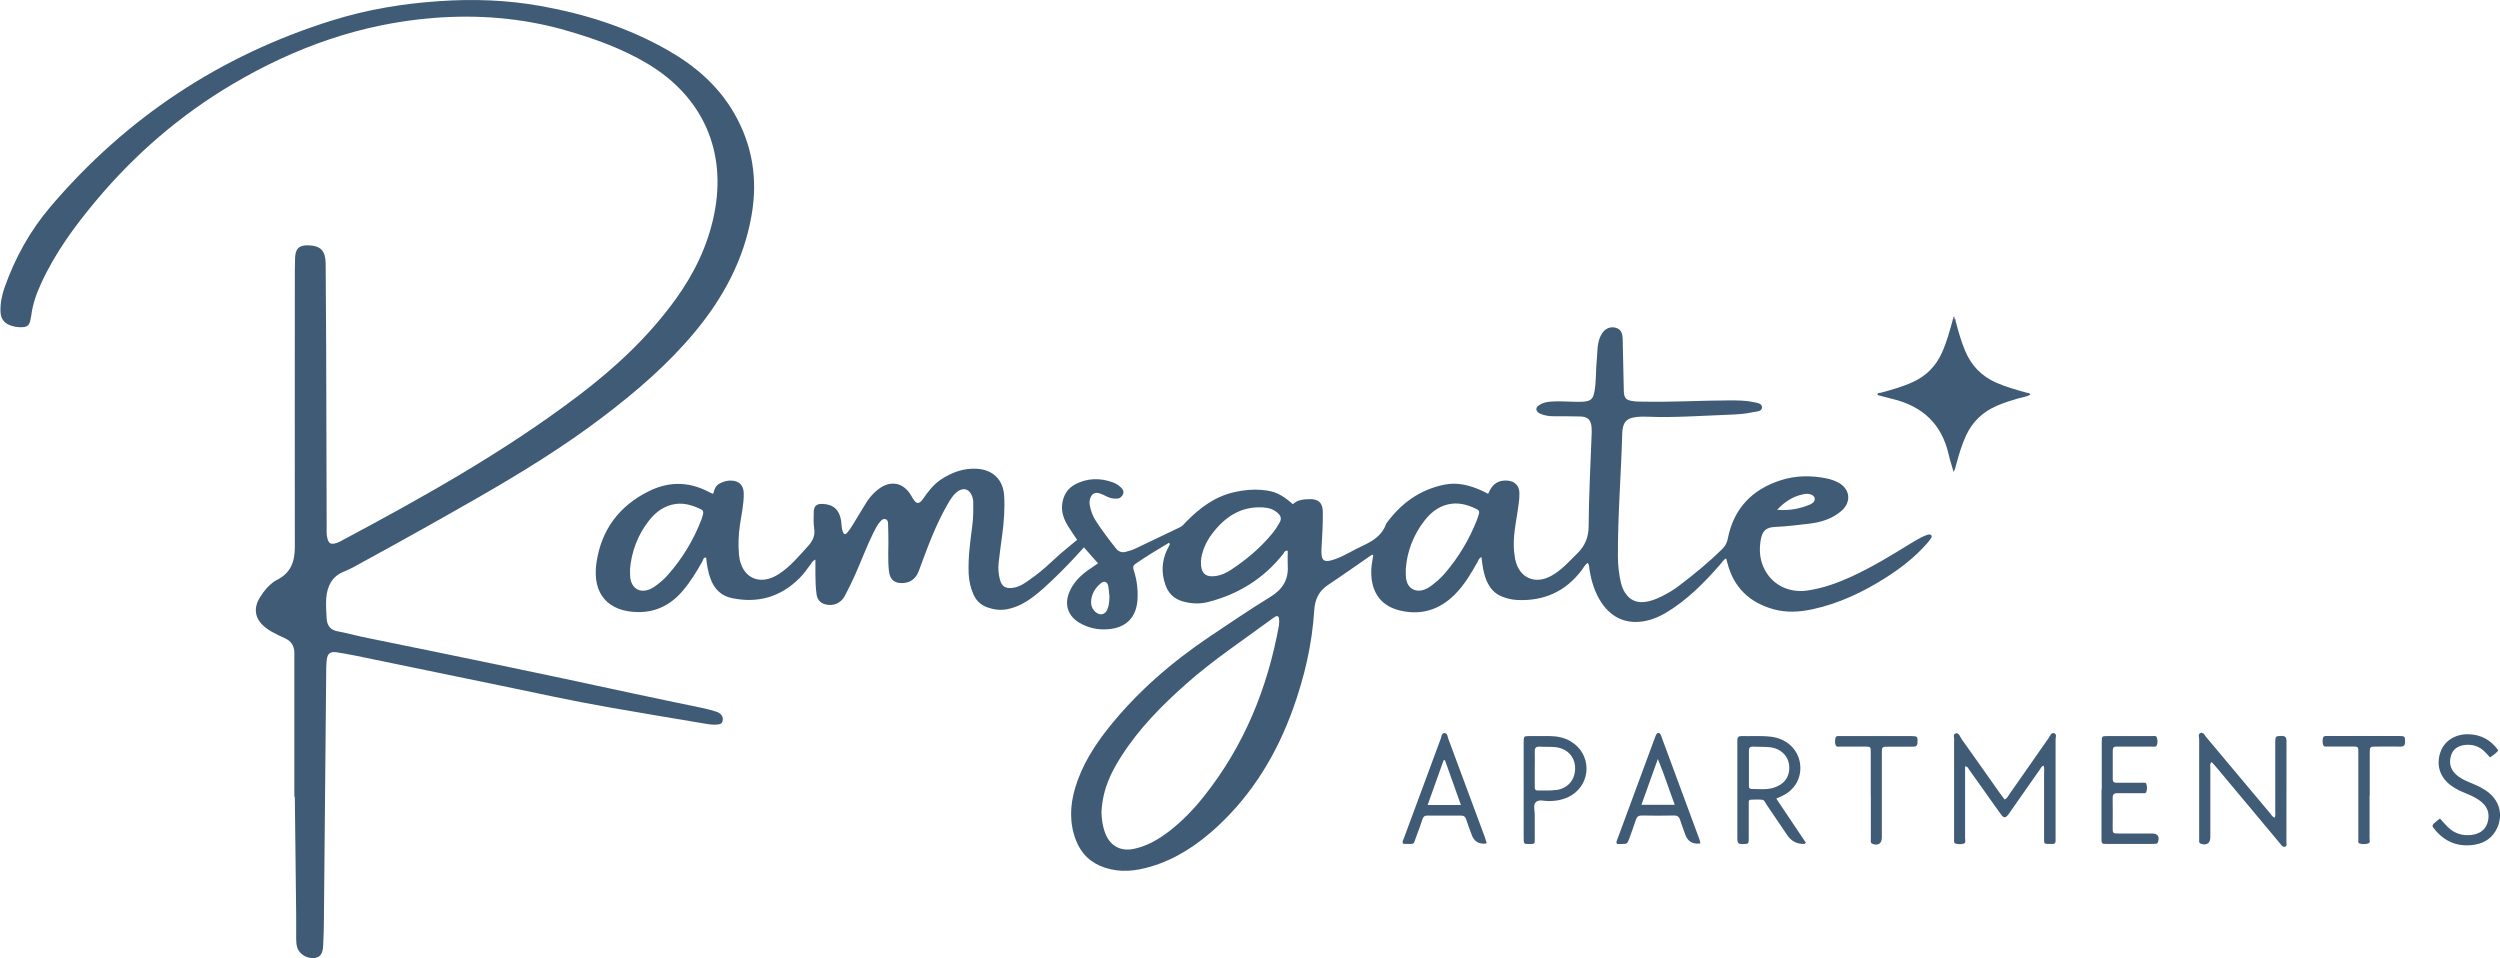
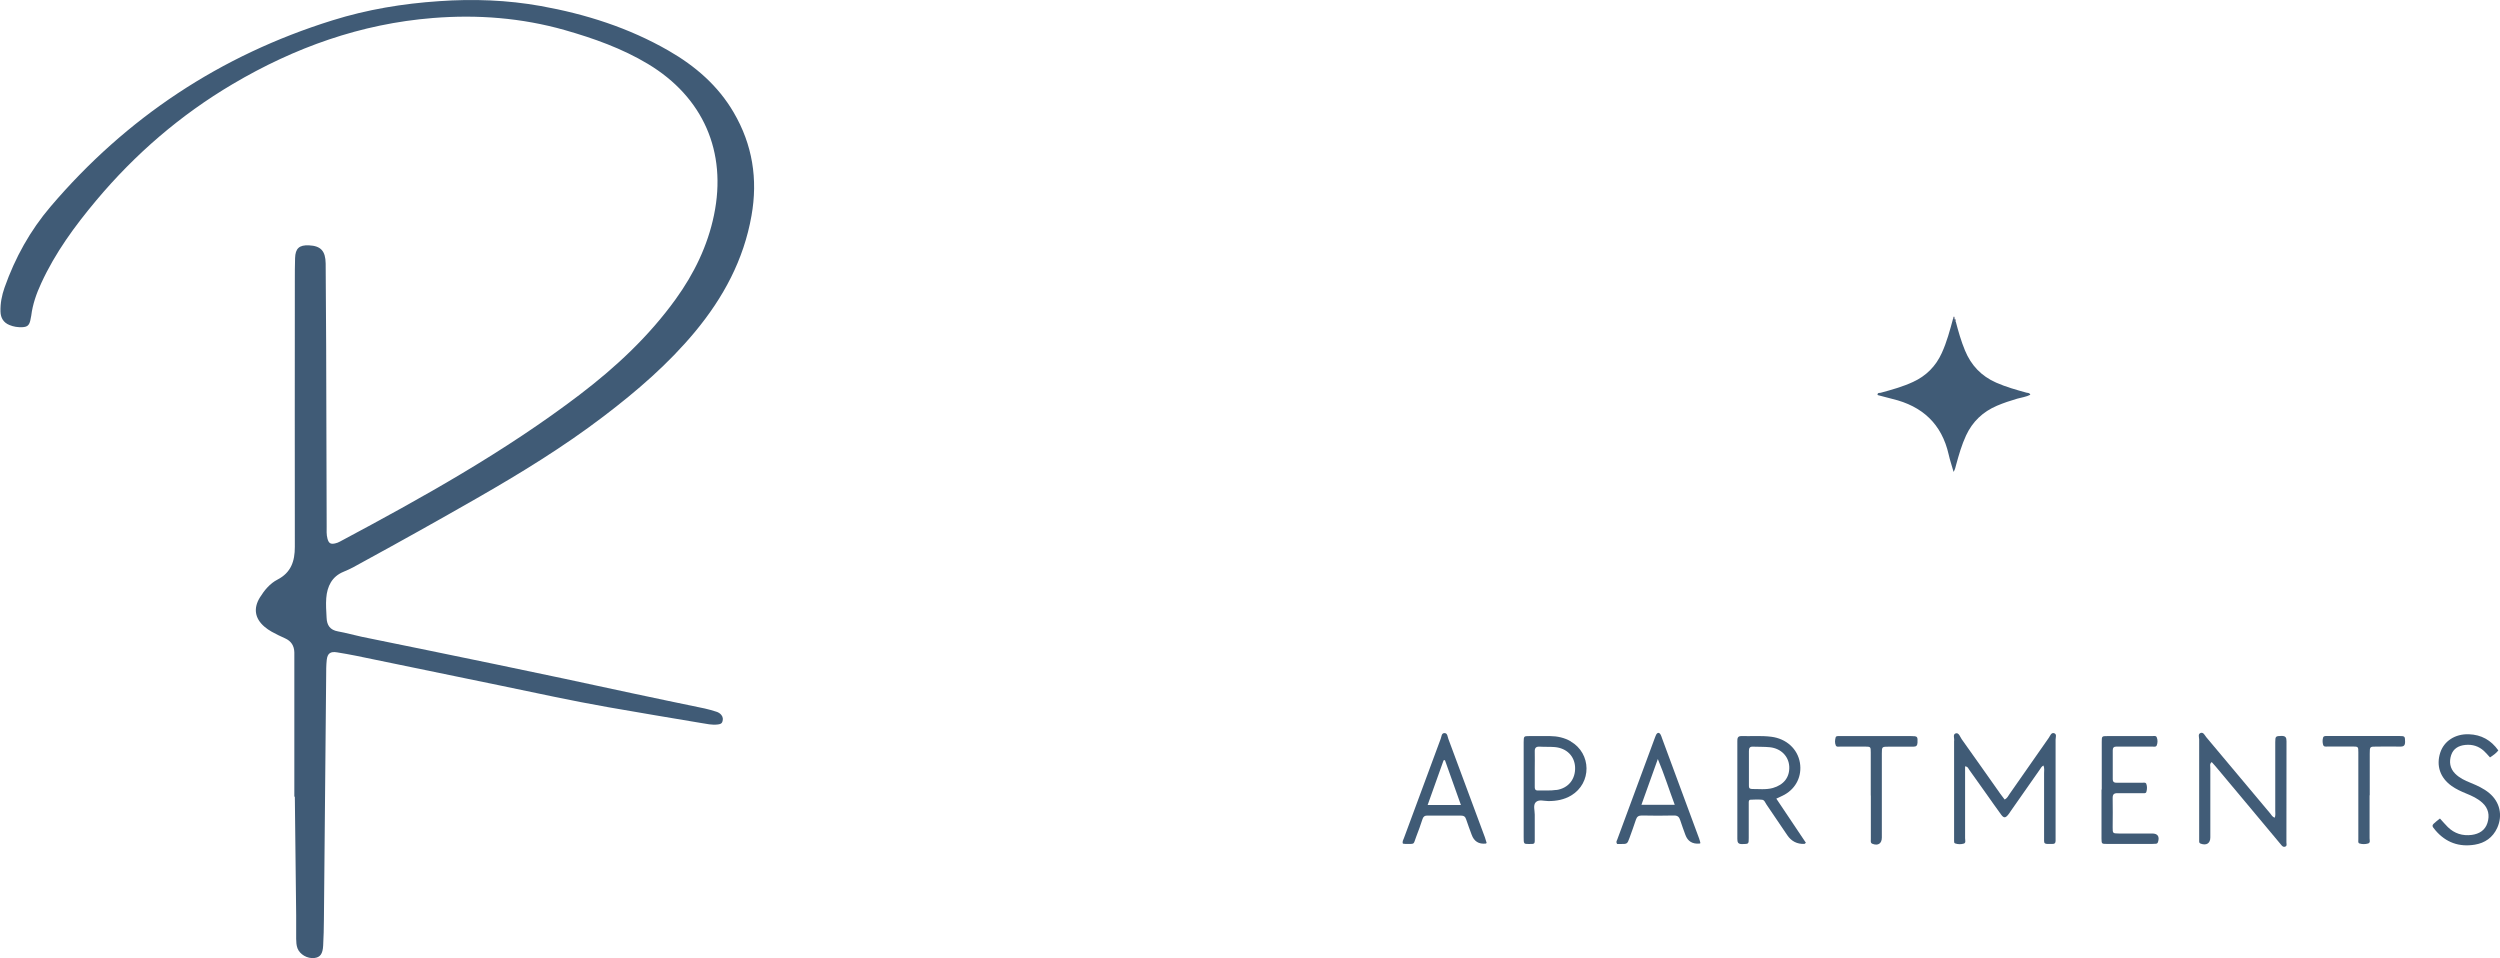
<svg xmlns="http://www.w3.org/2000/svg" id="Layer_1" viewBox="0 0 300 114.97">
  <defs>
    <style>.cls-1{fill:#7b8094;}.cls-1,.cls-2,.cls-3{stroke-width:0px;}.cls-2{fill:#415c77;}.cls-3{fill:#405b76;}</style>
  </defs>
-   <path class="cls-3" d="M231.78,64.27c-.12-.18-.31-.15-.48-.09-.25.08-.51.17-.74.3-.47.25-.94.52-1.39.8-2.28,1.41-4.57,2.8-7.01,3.92-1.68.77-3.41,1.39-5.26,1.66-2.33.34-4.41-.76-5.31-2.87-.43-1.01-.49-2.06-.31-3.15.19-1.13.61-1.56,1.76-1.61,1.37-.06,2.73-.23,4.09-.39,1.41-.17,2.73-.58,3.84-1.53,1.22-1.05,1.06-2.62-.35-3.39-.45-.24-.93-.41-1.42-.51-1.84-.37-3.69-.36-5.48.21-3.46,1.1-5.67,3.39-6.38,7-.1.48-.28.88-.63,1.23-1.64,1.61-3.41,3.07-5.24,4.45-.64.49-1.34.9-2.06,1.26-.67.33-1.35.61-2.11.68-.99.1-1.74-.27-2.28-1.09-.25-.38-.4-.79-.51-1.23-.24-1.02-.35-2.05-.36-3.09-.03-4.97.39-9.93.52-14.9,0-.21.04-.41.08-.62.13-.65.5-1.04,1.17-1.19.62-.14,1.24-.13,1.87-.11,3.13.12,6.25-.11,9.38-.23,1.07-.04,2.15-.08,3.2-.32.41-.09,1.07-.05,1.07-.58,0-.5-.63-.54-1.06-.63-.97-.21-1.95-.2-2.94-.2-3.4.01-6.79.22-10.19.15-.51,0-1.01,0-1.51-.1-.61-.13-.8-.33-.87-.95-.02-.21-.01-.42-.02-.62-.04-1.96-.08-3.93-.13-5.89-.02-.78-.29-1.16-.84-1.31-.62-.17-1.24.08-1.62.66-.23.35-.37.74-.46,1.15-.14.65-.11,1.3-.18,1.95-.14,1.3-.05,2.62-.29,3.91-.16.87-.42,1.12-1.29,1.2-.5.04-1.01.02-1.52,0-.86-.02-1.73-.08-2.59.01-.39.04-.76.13-1.1.33-.23.14-.49.29-.46.6.03.29.29.44.54.54.47.19.97.27,1.48.27,1.07,0,2.14,0,3.22.03.92.02,1.29.38,1.38,1.29.03.32.01.65,0,.98-.13,3.6-.33,7.2-.35,10.8,0,1.39-.41,2.44-1.38,3.38-.98.96-1.88,2-3.1,2.67-1.99,1.1-3.87.24-4.34-1.99-.02-.09-.02-.18-.04-.26-.32-1.77.02-3.5.29-5.23.12-.82.28-1.64.26-2.48-.02-.83-.53-1.38-1.37-1.46-1.15-.11-1.91.38-2.38,1.58-.29-.15-.58-.3-.87-.43-1.42-.62-2.87-.99-4.43-.66-2.95.61-5.2,2.27-6.94,4.67-.47,1.41-1.6,2.09-2.87,2.68-1.05.48-2.03,1.12-3.12,1.53-1.49.56-1.86.31-1.77-1.24.08-1.46.18-2.91.16-4.37-.01-1.09-.53-1.58-1.61-1.54-.72.02-1.44.07-1.98.61-1.38-1.21-2.21-1.6-3.76-1.72-1.08-.09-2.14.02-3.2.25-2.37.52-4.2,1.89-5.85,3.57-.23.23-.41.5-.72.65-1.77.84-3.54,1.7-5.31,2.54-.37.18-.78.31-1.18.41-.5.14-.89.02-1.24-.43-.83-1.05-1.64-2.12-2.37-3.24-.4-.6-.64-1.27-.76-1.99-.04-.28-.01-.53.08-.79.2-.53.58-.73,1.13-.55.31.1.6.25.9.4.39.19.79.25,1.22.22.34-.03.54-.24.67-.52.13-.31.01-.58-.23-.8-.29-.27-.61-.49-.97-.62-1.53-.56-3.05-.53-4.5.21-.99.51-1.51,1.4-1.61,2.52-.08.94.25,1.76.72,2.53.34.55.72,1.08,1.09,1.63-.66.55-1.31,1.07-1.94,1.61-.65.57-1.27,1.17-1.92,1.74-.74.65-1.53,1.23-2.34,1.78-.47.32-.98.57-1.55.64-.86.1-1.29-.17-1.52-1-.18-.67-.23-1.35-.15-2.04.12-1.09.27-2.18.42-3.27.21-1.57.33-3.14.24-4.72-.11-1.97-1.36-3.17-3.32-3.27-1.55-.08-2.92.42-4.2,1.25-.92.6-1.57,1.43-2.18,2.32-.52.75-.83.71-1.29-.06-.06-.1-.12-.21-.18-.31-.93-1.57-2.47-1.86-3.93-.74-.57.44-1.05.97-1.43,1.58-.58.94-1.14,1.88-1.72,2.82-.19.3-.39.6-.63.86-.18.21-.35.16-.46-.11-.19-.45-.16-.94-.23-1.4-.2-1.27-.92-1.94-2.21-1.99-.73-.03-1.05.24-1.07.98-.01.65-.05,1.32.05,1.96.14.88-.18,1.52-.76,2.15-1.08,1.19-2.11,2.43-3.47,3.32-2.32,1.52-4.53.45-4.79-2.31-.11-1.19-.06-2.38.11-3.56.18-1.26.48-2.51.46-3.8-.01-.95-.52-1.49-1.46-1.54-.52-.03-.99.12-1.45.36-.49.25-.63.74-.75,1.22-.12-.03-.18-.04-.23-.07-.14-.06-.27-.13-.4-.2-2.37-1.21-4.73-1.21-7.11-.03-3.57,1.78-5.69,4.63-6.27,8.56-.56,3.82,1.45,5.88,4.94,5.94,2.18.04,3.98-.87,5.39-2.53.93-1.09,1.68-2.31,2.38-3.56.1-.17.1-.49.45-.45.08.87.22,1.71.52,2.53.45,1.24,1.28,2.07,2.59,2.34,3.12.64,5.83-.14,8.09-2.4.51-.51.93-1.09,1.34-1.67.13-.18.22-.4.57-.56,0,.66,0,1.22,0,1.77.01.8.02,1.61.14,2.41.09.58.39.99.96,1.17.99.3,1.94-.08,2.43-.99.44-.84.86-1.7,1.25-2.57.74-1.66,1.36-3.36,2.17-4.99.24-.48.47-.97.84-1.37.16-.18.34-.36.61-.28.28.08.31.34.32.58.02.38.01.77.03,1.16.05,1.52-.1,3.04.08,4.55.12.96.66,1.42,1.63,1.38.84-.03,1.47-.43,1.84-1.2.14-.29.23-.61.35-.92.94-2.54,1.89-5.07,3.26-7.42.27-.46.55-.92.95-1.29.86-.76,1.71-.5,2.01.62.05.17.07.35.07.53.01.95.01,1.9-.12,2.85-.25,1.89-.51,3.77-.43,5.69.04.87.22,1.71.58,2.51.33.75.88,1.26,1.65,1.54.77.28,1.54.38,2.37.23,1.21-.23,2.23-.8,3.19-1.53.83-.63,1.6-1.34,2.35-2.06,1.26-1.21,2.48-2.47,3.69-3.84.57.65,1.12,1.26,1.69,1.92-.44.31-.84.57-1.22.84-.96.69-1.76,1.51-2.22,2.62-.62,1.49-.17,2.86,1.22,3.68,1.09.64,2.28.88,3.52.76,2.17-.2,3.36-1.5,3.45-3.7.05-1.14-.1-2.26-.45-3.34-.1-.31-.14-.56.16-.77,1.31-.92,2.68-1.73,4.05-2.55.04.05.08.1.12.14-.05.1-.09.21-.14.31-.07.13-.14.26-.21.4-.63,1.36-.69,2.75-.2,4.17.35,1.03,1.04,1.71,2.1,2.01,1,.28,2.01.33,3,.08,3.66-.93,6.72-2.82,9.07-5.81.11-.15.15-.41.52-.35,0,.59-.03,1.18,0,1.77.12,1.71-.65,2.89-2.07,3.76-2.46,1.51-4.85,3.13-7.25,4.74-4.6,3.09-8.76,6.68-12.22,11.03-1.71,2.16-3.16,4.47-3.96,7.13-.63,2.1-.72,4.21.08,6.3.64,1.66,1.81,2.76,3.5,3.31,1.86.61,3.7.4,5.53-.15,3.04-.91,5.59-2.63,7.89-4.74,4.27-3.94,7.19-8.77,9.14-14.2,1.37-3.82,2.29-7.75,2.54-11.82.08-1.25.53-2.28,1.63-3.01,1.76-1.17,3.48-2.39,5.22-3.59.06-.04.15-.08.23,0-.08.55-.2,1.1-.23,1.67-.11,2.38.84,4.34,3.39,4.96,2.56.63,4.77-.06,6.62-1.9,1.15-1.14,1.96-2.54,2.75-3.94.1-.19.15-.43.46-.56.11,1,.23,1.93.6,2.81.37.85.91,1.54,1.79,1.9.61.25,1.24.41,1.9.44,3.21.15,5.81-1.02,7.75-3.6.22-.29.38-.64.7-.86.22.27.18.55.22.81.23,1.42.64,2.78,1.45,3.99,1.27,1.88,3.12,2.63,5.34,2.16.86-.18,1.64-.53,2.39-.97,2.54-1.52,4.58-3.59,6.51-5.8.21-.24.38-.53.65-.7.05.03.08.03.08.05.05.17.1.34.14.51.75,2.93,2.67,4.72,5.52,5.52,1.54.43,3.13.34,4.69,0,3.18-.69,6.07-2.06,8.8-3.8,1.79-1.14,3.46-2.43,4.87-4.03.18-.2.35-.41.5-.63.08-.11.19-.25.09-.4ZM216.4,59.31c.29-.06.59-.08.88.02.22.08.44.2.48.47.05.27-.09.45-.3.59-.08.05-.15.1-.23.14-1.26.54-2.58.76-3.97.65.87-.96,1.89-1.62,3.14-1.87ZM84.37,61.7c-.05.2-.11.4-.18.6-.94,2.46-2.28,4.69-4.03,6.67-.43.49-.92.92-1.45,1.31-.31.23-.64.43-1.02.53-.92.26-1.66-.14-1.96-1.03-.14-.4-.12-.82-.13-1.44.16-2.04.88-4.09,2.27-5.86.82-1.05,1.86-1.83,3.25-2.01,1.07-.13,2.05.19,3,.65.27.13.31.34.24.59ZM132.89,73.12c-.28.67-.9.79-1.44.31-.36-.32-.53-.74-.52-1.19.03-.94.48-1.7,1.21-2.28.37-.3.77-.12.85.36.08.44.1.88.14,1.24,0,.59-.05,1.1-.24,1.56ZM153.56,62.69c-.26.47-.55.92-.89,1.33-1.41,1.72-3.09,3.13-4.94,4.35-.55.36-1.13.65-1.8.75-1.29.18-1.85-.31-1.82-1.77.09-1.12.57-2.27,1.33-3.28,1.53-2.03,3.46-3.34,6.13-3.18.67.04,1.29.22,1.79.7.34.32.45.66.2,1.11ZM153.48,75.02c-1.37,7.55-4.18,14.47-8.99,20.52-1.22,1.54-2.58,2.96-4.14,4.17-1.28.99-2.65,1.8-4.26,2.15-1.58.34-2.84-.31-3.44-1.82-.39-.98-.47-2.02-.47-2.64.15-2.76,1.17-4.76,2.4-6.68,2.12-3.31,4.85-6.08,7.78-8.67,3.26-2.89,6.89-5.28,10.38-7.86.1-.07.19-.14.3-.2.25-.13.42-.03.44.23.03.26.04.54,0,.8ZM177.47,61.66c-.08.26-.15.51-.25.76-.92,2.35-2.2,4.47-3.84,6.38-.48.57-1.05,1.06-1.64,1.5-.34.25-.7.45-1.12.54-.83.18-1.56-.24-1.81-1.05-.13-.43-.12-.88-.12-1.46.14-2.1.89-4.11,2.25-5.86.84-1.08,1.91-1.88,3.34-2.03,1.07-.11,2.05.22,2.99.69.23.12.27.31.2.52Z" />
  <path class="cls-3" d="M35.32,95.6c0-5.15,0-10.3,0-15.45,0-.62,0-1.25,0-1.87-.02-.78-.37-1.35-1.11-1.68-.54-.24-1.08-.5-1.6-.79-.31-.17-.61-.38-.88-.61-1.16-1-1.34-2.21-.54-3.51.54-.87,1.2-1.67,2.11-2.14,1.63-.84,2.08-2.21,2.08-3.92-.02-10.66,0-21.31,0-31.97,0-.89,0-1.79.03-2.68.03-1.17.5-1.6,1.68-1.54,1.4.07,1.97.67,1.99,2.18.03,3.3.05,6.61.06,9.91.02,7.2.03,14.41.06,21.61,0,.5-.04,1.01.1,1.51.15.54.37.68.91.56.2-.04.4-.12.58-.22,9.93-5.3,19.76-10.77,28.75-17.61,4.36-3.32,8.33-7.02,11.55-11.49,2.2-3.05,3.83-6.39,4.59-10.08,1.58-7.61-1.31-14.16-7.93-18.14-3.1-1.86-6.5-3.07-9.97-4.06-5.18-1.47-10.47-1.88-15.83-1.45-8.65.69-16.6,3.54-24.03,7.93-6.26,3.7-11.7,8.39-16.37,13.96-2.57,3.07-4.92,6.27-6.6,9.93-.58,1.25-1.03,2.53-1.2,3.9-.03.21-.07.41-.12.61-.14.55-.36.74-.93.77-.54.03-1.07-.05-1.57-.26-.71-.29-1.05-.85-1.07-1.61-.03-.99.16-1.95.49-2.89,1.26-3.57,3.07-6.84,5.53-9.72C15.16,14.12,26.45,6.63,39.9,2.44c4.16-1.3,8.44-2.01,12.8-2.3C56.79-.15,60.86,0,64.89.72c5.39.97,10.56,2.61,15.34,5.36,3.2,1.84,5.93,4.19,7.81,7.41,2.26,3.86,2.92,8,2.14,12.39-.93,5.3-3.38,9.84-6.79,13.95-3.2,3.85-6.96,7.09-10.93,10.11-4.84,3.69-10.02,6.86-15.29,9.88-4.49,2.57-9.01,5.1-13.56,7.58-.78.43-1.55.88-2.38,1.21-1.4.57-1.97,1.75-2.08,3.17-.06.77,0,1.55.04,2.32.03.93.41,1.5,1.38,1.67.96.17,1.91.45,2.87.65,10.79,2.2,21.57,4.41,32.32,6.75,2.94.64,5.88,1.23,8.82,1.85.46.1.92.24,1.37.38.23.07.44.19.6.38.21.25.24.54.13.84-.1.27-.35.29-.59.32-.66.08-1.31-.08-1.95-.18-3.73-.62-7.45-1.25-11.17-1.9-4.34-.76-8.64-1.71-12.95-2.6-5.77-1.19-11.53-2.39-17.3-3.57-.76-.16-1.52-.28-2.28-.41-.78-.13-1.14.12-1.23.9-.07.65-.07,1.31-.07,1.96-.09,9.73-.18,19.47-.27,29.2,0,1.04-.04,2.08-.09,3.12-.05,1.02-.36,1.42-1.06,1.5-.84.1-1.74-.43-2.02-1.16-.14-.37-.15-.76-.16-1.14,0-.95,0-1.91,0-2.86-.05-4.73-.11-9.46-.16-14.2h-.07Z" />
  <path class="cls-3" d="M234.69,38.58c.31,1.18.64,2.35,1.11,3.48.74,1.79,1.97,3.08,3.75,3.86,1.18.52,2.4.86,3.63,1.2.15.04.36-.01.46.25-.5.26-1.05.32-1.57.47-.83.24-1.64.51-2.44.85-1.68.72-2.92,1.89-3.7,3.56-.53,1.14-.87,2.34-1.2,3.54-.07.26-.11.52-.3.84-.21-.75-.44-1.41-.59-2.09-.83-3.67-3.16-5.81-6.76-6.67-.58-.14-1.15-.3-1.72-.45-.02,0-.04-.04-.06-.05.01-.28.25-.2.39-.24,1.32-.36,2.63-.72,3.88-1.3,1.58-.73,2.72-1.88,3.44-3.46.61-1.33.98-2.74,1.36-4.14.04-.09.1-.1.16-.02h0c.09.11.07.26.14.37Z" />
  <path class="cls-3" d="M240.54,95.95c.34-.16.45-.45.62-.69,1.57-2.24,3.13-4.49,4.7-6.73.16-.23.28-.64.62-.55.37.1.19.51.19.78.01,3.9,0,7.8,0,11.69,0,.15,0,.3,0,.45,0,.26-.11.38-.37.37-.21,0-.42,0-.63,0-.25,0-.39-.09-.38-.36,0-.21,0-.42,0-.62,0-2.5,0-5,0-7.5,0-.29.06-.58-.07-.93-.24.11-.33.33-.46.51-1.16,1.65-2.32,3.31-3.48,4.97-.1.15-.19.3-.31.44-.32.39-.52.4-.83-.02-.62-.84-1.21-1.7-1.81-2.54-.67-.95-1.34-1.9-2.02-2.84-.11-.15-.16-.39-.5-.42v.86c0,2.59,0,5.18,0,7.77,0,.22.12.55-.15.64-.33.1-.7.1-1.05-.02-.13-.05-.12-.19-.12-.31,0-.24,0-.48,0-.71,0-3.72,0-7.44,0-11.16,0-.03,0-.06,0-.09.07-.33-.2-.83.21-.94.37-.1.51.43.7.7,1.56,2.18,3.09,4.37,4.64,6.56.17.24.35.46.52.69Z" />
  <path class="cls-2" d="M272.97,98.14c.11-.3.06-.59.06-.88,0-2.74,0-5.48,0-8.21,0-.71.06-.72.76-.74.49,0,.59.2.59.64-.01,4.05,0,8.09-.01,12.14,0,.18.11.45-.19.52-.25.06-.37-.15-.5-.3-1.32-1.57-2.63-3.15-3.95-4.73-1.28-1.53-2.56-3.06-3.84-4.59-.15-.18-.31-.35-.48-.54-.29.21-.16.5-.17.74-.01,2.77,0,5.54,0,8.3,0,.71-.47,1-1.15.75-.13-.05-.19-.13-.19-.26,0-.18,0-.36,0-.54,0-3.9,0-7.8,0-11.7,0-.27-.18-.67.19-.79.33-.1.48.29.66.51,2.57,3.05,5.12,6.12,7.69,9.17.14.17.24.41.54.49Z" />
  <path class="cls-3" d="M213.17,95.83c.39-.19.7-.31.98-.47,1.4-.79,2.1-2.25,1.84-3.83-.28-1.66-1.62-2.89-3.44-3.12-1.19-.15-2.38-.05-3.57-.08-.49-.01-.5.29-.5.64,0,3.89,0,7.79,0,11.68,0,.43.08.65.58.64.79-.02.79.02.79-.76,0-1.25,0-2.5,0-3.75,0-.18,0-.36,0-.53,0-.12.05-.27.17-.28.47-.02.95-.05,1.42,0,.3.02.38.35.53.56.84,1.23,1.66,2.46,2.5,3.69q.74,1.1,2.06,1.05s.09-.06.18-.13c-1.17-1.74-2.34-3.48-3.55-5.3ZM210.16,94.66c-.3,0-.29-.23-.29-.44,0-.68,0-1.36,0-2.04s.01-1.36,0-2.04c0-.36.08-.56.49-.54.68.03,1.37,0,2.04.07,1.33.15,2.24,1.09,2.31,2.3.07,1.28-.64,2.21-1.97,2.59-.84.23-1.71.11-2.56.12Z" />
  <path class="cls-3" d="M203.92,100.69c-1.49-4.04-2.99-8.08-4.48-12.11-.05-.14-.09-.29-.16-.41-.16-.29-.36-.3-.53-.03-.07.13-.11.27-.17.41-1.51,4.07-3.01,8.13-4.51,12.2-.06.15-.19.31,0,.53h.4c.8,0,.8,0,1.07-.73.26-.73.53-1.45.77-2.19.12-.36.31-.5.71-.5,1.28.03,2.56.03,3.84,0,.45-.01.64.17.76.55.19.59.41,1.18.62,1.76q.42,1.17,1.7,1.06s.06-.02.11-.05c-.04-.16-.07-.34-.14-.5ZM196.97,96.58c.64-1.79,1.26-3.53,1.97-5.5.8,1.91,1.35,3.69,2.03,5.5h-4Z" />
  <path class="cls-3" d="M178.17,100.43c-1.45-3.92-2.91-7.85-4.37-11.77-.1-.26-.09-.68-.45-.69-.38-.01-.36.42-.46.67-1.48,3.98-2.95,7.96-4.42,11.94-.08.2-.22.41-.12.66.11.01.19.03.28.03,1.24,0,.93.11,1.32-.88.27-.69.52-1.39.75-2.1.1-.3.26-.43.58-.42,1.34,0,2.68.01,4.02,0,.35,0,.54.12.64.46.2.62.44,1.23.66,1.84q.43,1.19,1.69,1.06s.05-.03.11-.07c-.08-.24-.14-.49-.23-.74ZM171.32,96.59c.65-1.82,1.28-3.59,1.91-5.35.05-.01.11-.02.16-.03.63,1.78,1.27,3.55,1.92,5.39h-3.99Z" />
  <path class="cls-3" d="M292.8,98.23c.34.37.63.71.94,1.02.8.78,1.77,1.08,2.87.94.89-.12,1.6-.55,1.88-1.43.29-.91.13-1.77-.62-2.44-.56-.51-1.24-.82-1.93-1.1-.61-.25-1.2-.52-1.74-.9-1.38-.98-1.88-2.43-1.37-4,.45-1.39,1.78-2.26,3.42-2.21,1.5.05,2.67.7,3.55,1.94-.27.35-.61.58-1,.84-.25-.27-.47-.54-.73-.78-.63-.57-1.37-.8-2.22-.72-.82.08-1.45.44-1.71,1.22-.26.8-.16,1.59.48,2.23.52.52,1.16.82,1.83,1.09.8.33,1.59.68,2.26,1.24,1.28,1.07,1.64,2.68.95,4.19-.53,1.15-1.47,1.8-2.68,2-1.87.31-3.47-.25-4.72-1.71-.5-.59-.49-.59.13-1.11.11-.1.23-.18.42-.33Z" />
  <path class="cls-3" d="M188.49,88.96c-.77-.44-1.6-.62-2.48-.63-.83,0-1.67-.01-2.5,0-.65,0-.66.02-.67.71,0,1.93,0,3.86,0,5.8s0,3.74,0,5.62c0,.81,0,.82.64.82.77,0,.69.02.69-.86,0-.89-.01-1.78,0-2.67,0-.5-.21-1.12.11-1.47.36-.39,1.01-.15,1.53-.15.97,0,1.89-.17,2.73-.67,2.48-1.49,2.45-5.04-.06-6.49ZM186.77,94.79c-.73.11-1.48.05-2.23.07-.34,0-.38-.21-.37-.47,0-.71,0-1.43,0-2.14s.02-1.37,0-2.05c-.02-.48.17-.63.63-.6.59.04,1.19,0,1.78.05,1.42.13,2.36,1.08,2.43,2.39.07,1.43-.78,2.54-2.23,2.76Z" />
  <path class="cls-3" d="M252.21,94.74c0-1.9,0-3.81,0-5.71,0-.69.01-.7.68-.7,1.79,0,3.57,0,5.36,0,.2,0,.47-.08.56.15.12.3.12.65,0,.96-.09.23-.36.15-.56.15-1.22,0-2.44,0-3.66,0-.21,0-.42,0-.63,0-.3,0-.43.14-.43.43,0,1.16,0,2.32,0,3.48,0,.38.21.43.51.43.98,0,1.97,0,2.95,0,.2,0,.49-.08.57.14.11.3.1.65,0,.97-.06.19-.3.14-.48.14-.98,0-1.97.02-2.95,0-.47-.01-.62.15-.61.61.03,1.16,0,2.32,0,3.48,0,.73,0,.74.72.75,1.34,0,2.68,0,4.02,0,.67,0,.91.37.7,1.02-.04.13-.12.2-.24.21-.15.01-.3.02-.45.02-1.82,0-3.63,0-5.45,0-.62,0-.63-.01-.64-.64,0-1.96,0-3.93,0-5.89Z" />
  <path class="cls-2" d="M284.35,95.43c0,1.72,0,3.45,0,5.17,0,.22.12.53-.18.62-.34.1-.72.1-1.05-.01-.18-.06-.12-.31-.12-.49,0-1.1,0-2.2,0-3.3,0-2.38,0-4.76,0-7.14,0-.68-.01-.69-.68-.7-.98,0-1.96,0-2.95,0-.22,0-.52.09-.6-.22-.08-.28-.08-.59.01-.88.05-.15.24-.16.39-.16.27,0,.54,0,.8,0,2.65,0,5.3,0,7.95,0,.68,0,.68.05.69.7,0,.42-.15.58-.57.57-.95-.02-1.9,0-2.86,0-.8,0-.81,0-.81.85,0,1.67,0,3.33,0,5Z" />
  <path class="cls-3" d="M224.49,95.46c0-1.72,0-3.45,0-5.17,0-.68-.01-.69-.69-.7-.98,0-1.96,0-2.95,0-.2,0-.47.08-.56-.15-.13-.3-.1-.65-.01-.96.04-.16.24-.15.39-.15.51,0,1.01,0,1.52,0,2.38,0,4.76,0,7.14,0,.78,0,.8.05.77.8-.02.34-.15.47-.49.47-.98-.01-1.96,0-2.95,0-.83,0-.84,0-.84.82,0,3.36,0,6.72,0,10.08,0,.72-.45,1.02-1.12.76-.27-.1-.2-.34-.2-.53,0-.95,0-1.9,0-2.85,0-.8,0-1.61,0-2.41Z" />
  <path class="cls-1" d="M234.55,38.2c-.05.02-.11.02-.16.02-.01-.1-.05-.23.1-.22.07,0,.09.12.07.2Z" />
  <path class="cls-1" d="M234.69,38.58c-.13-.1-.18-.22-.14-.37.14.09.17.22.14.37Z" />
</svg>